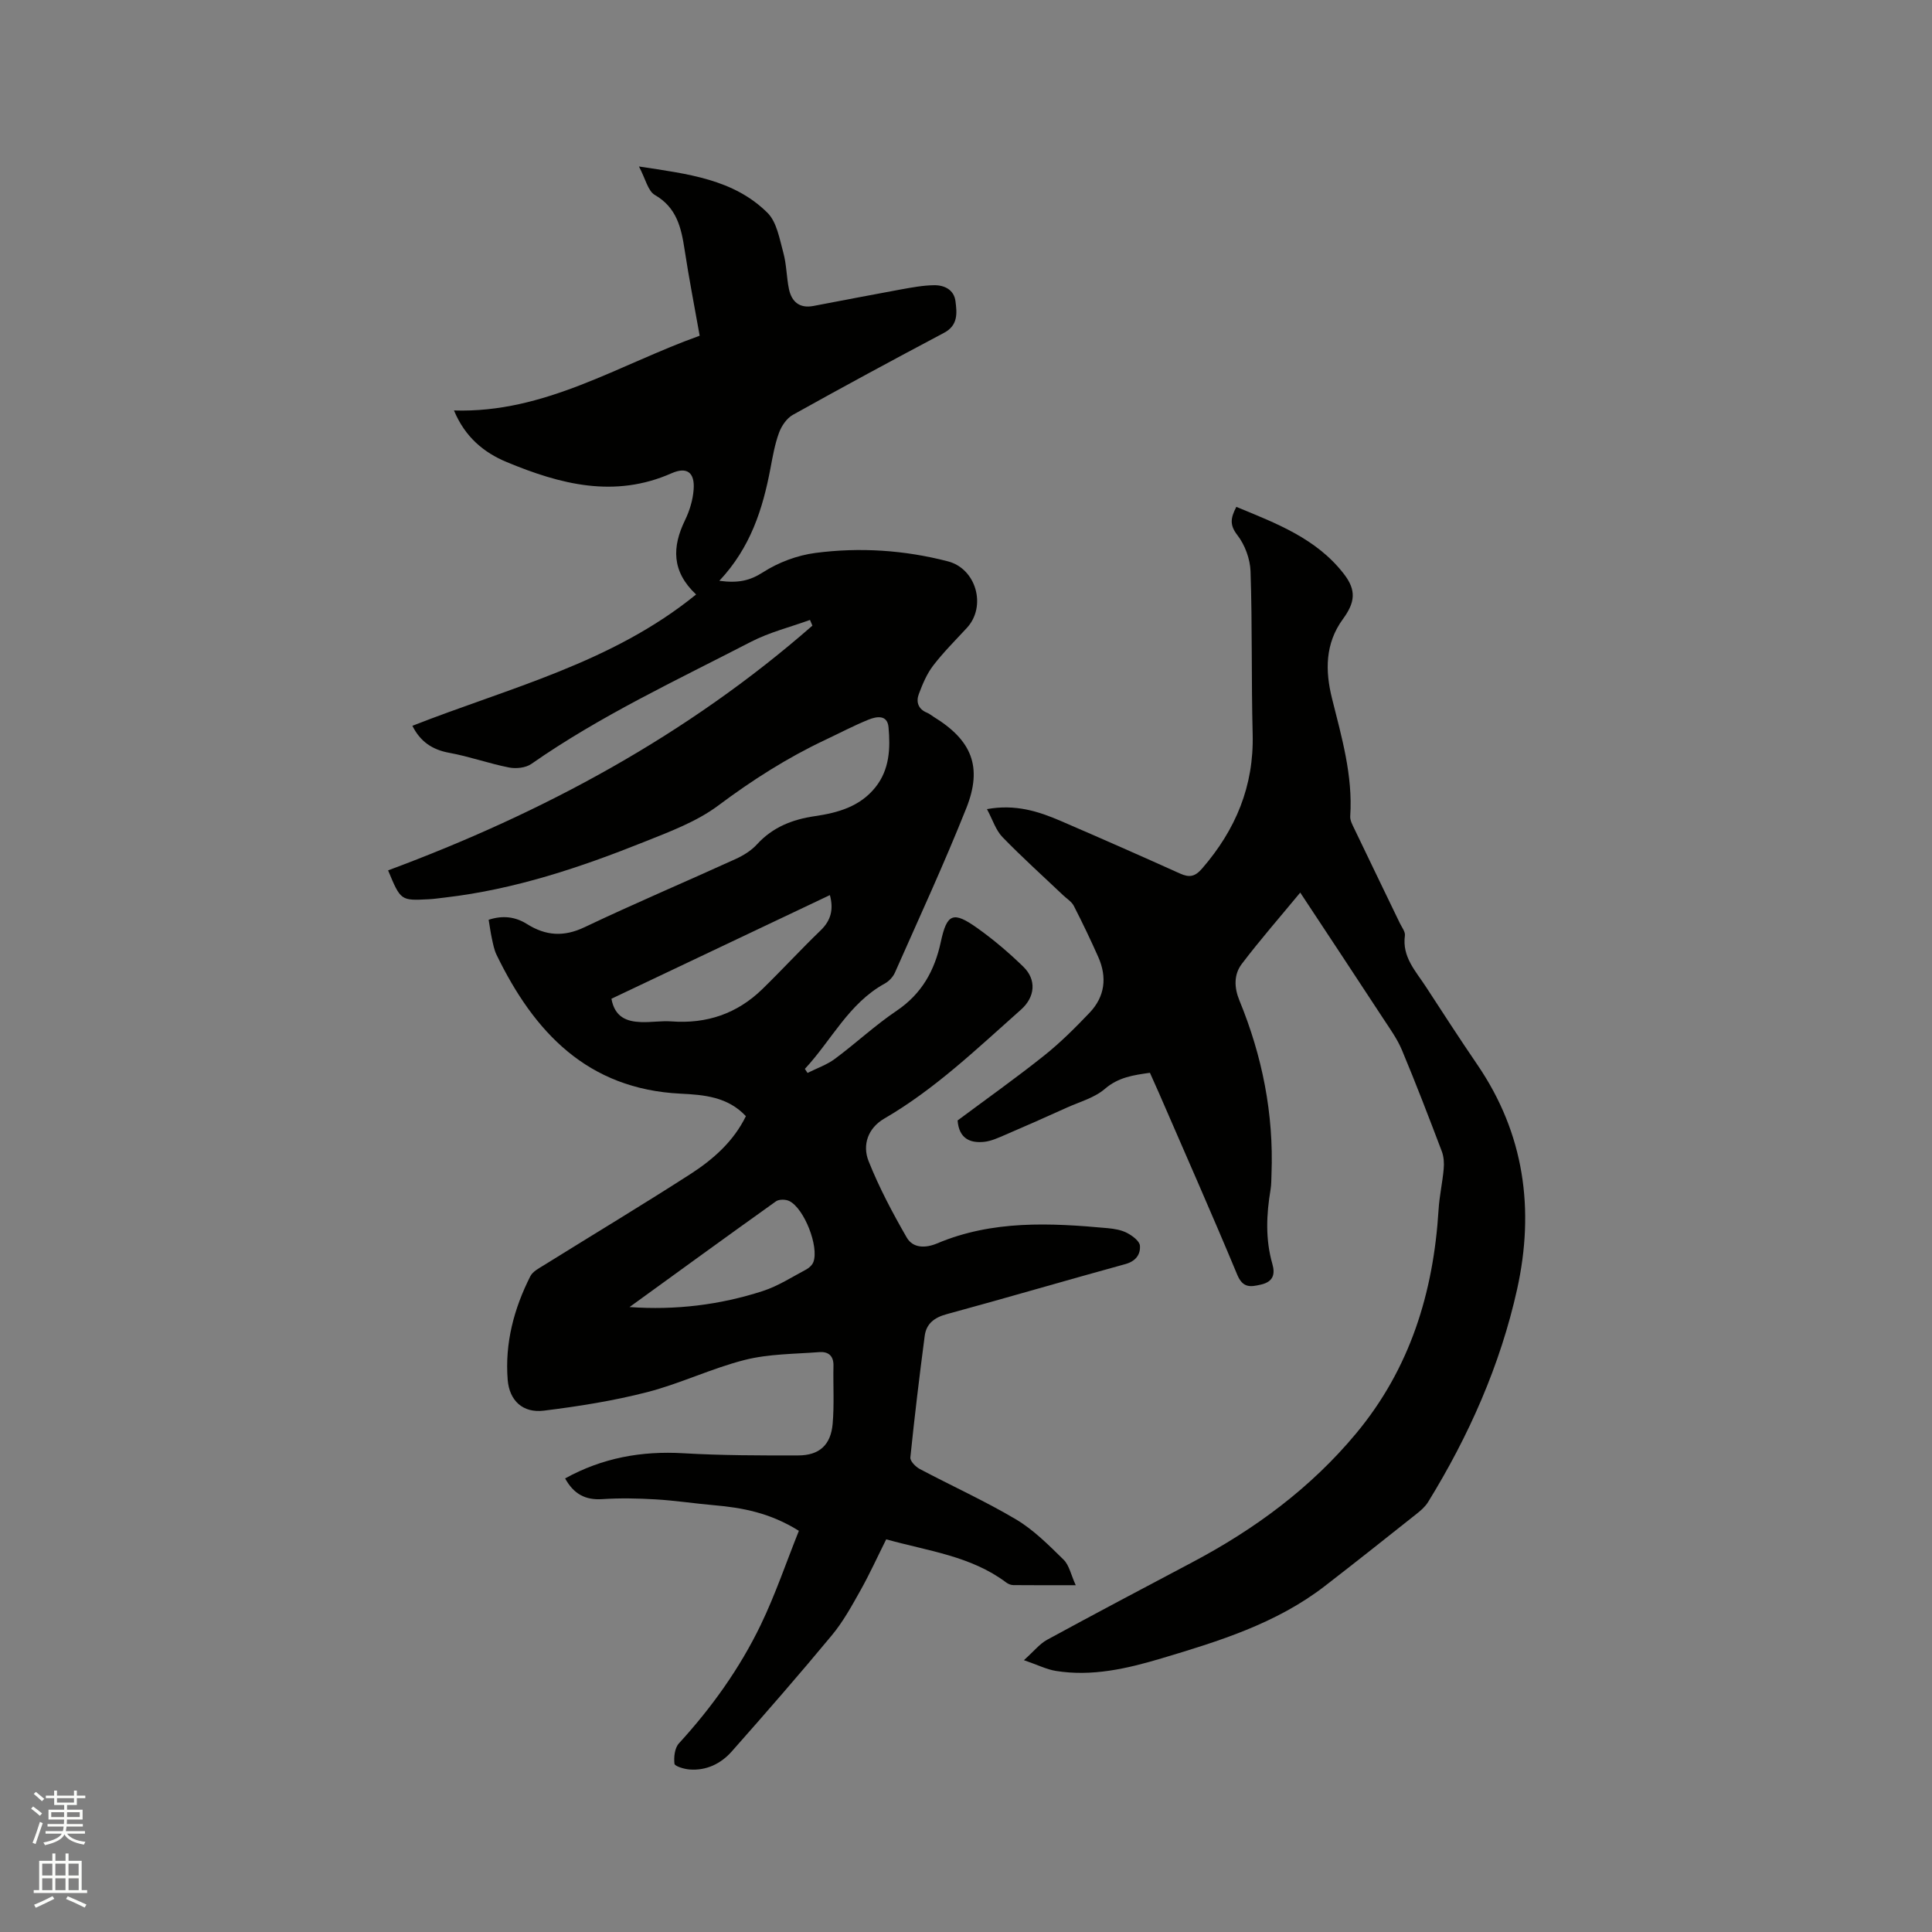
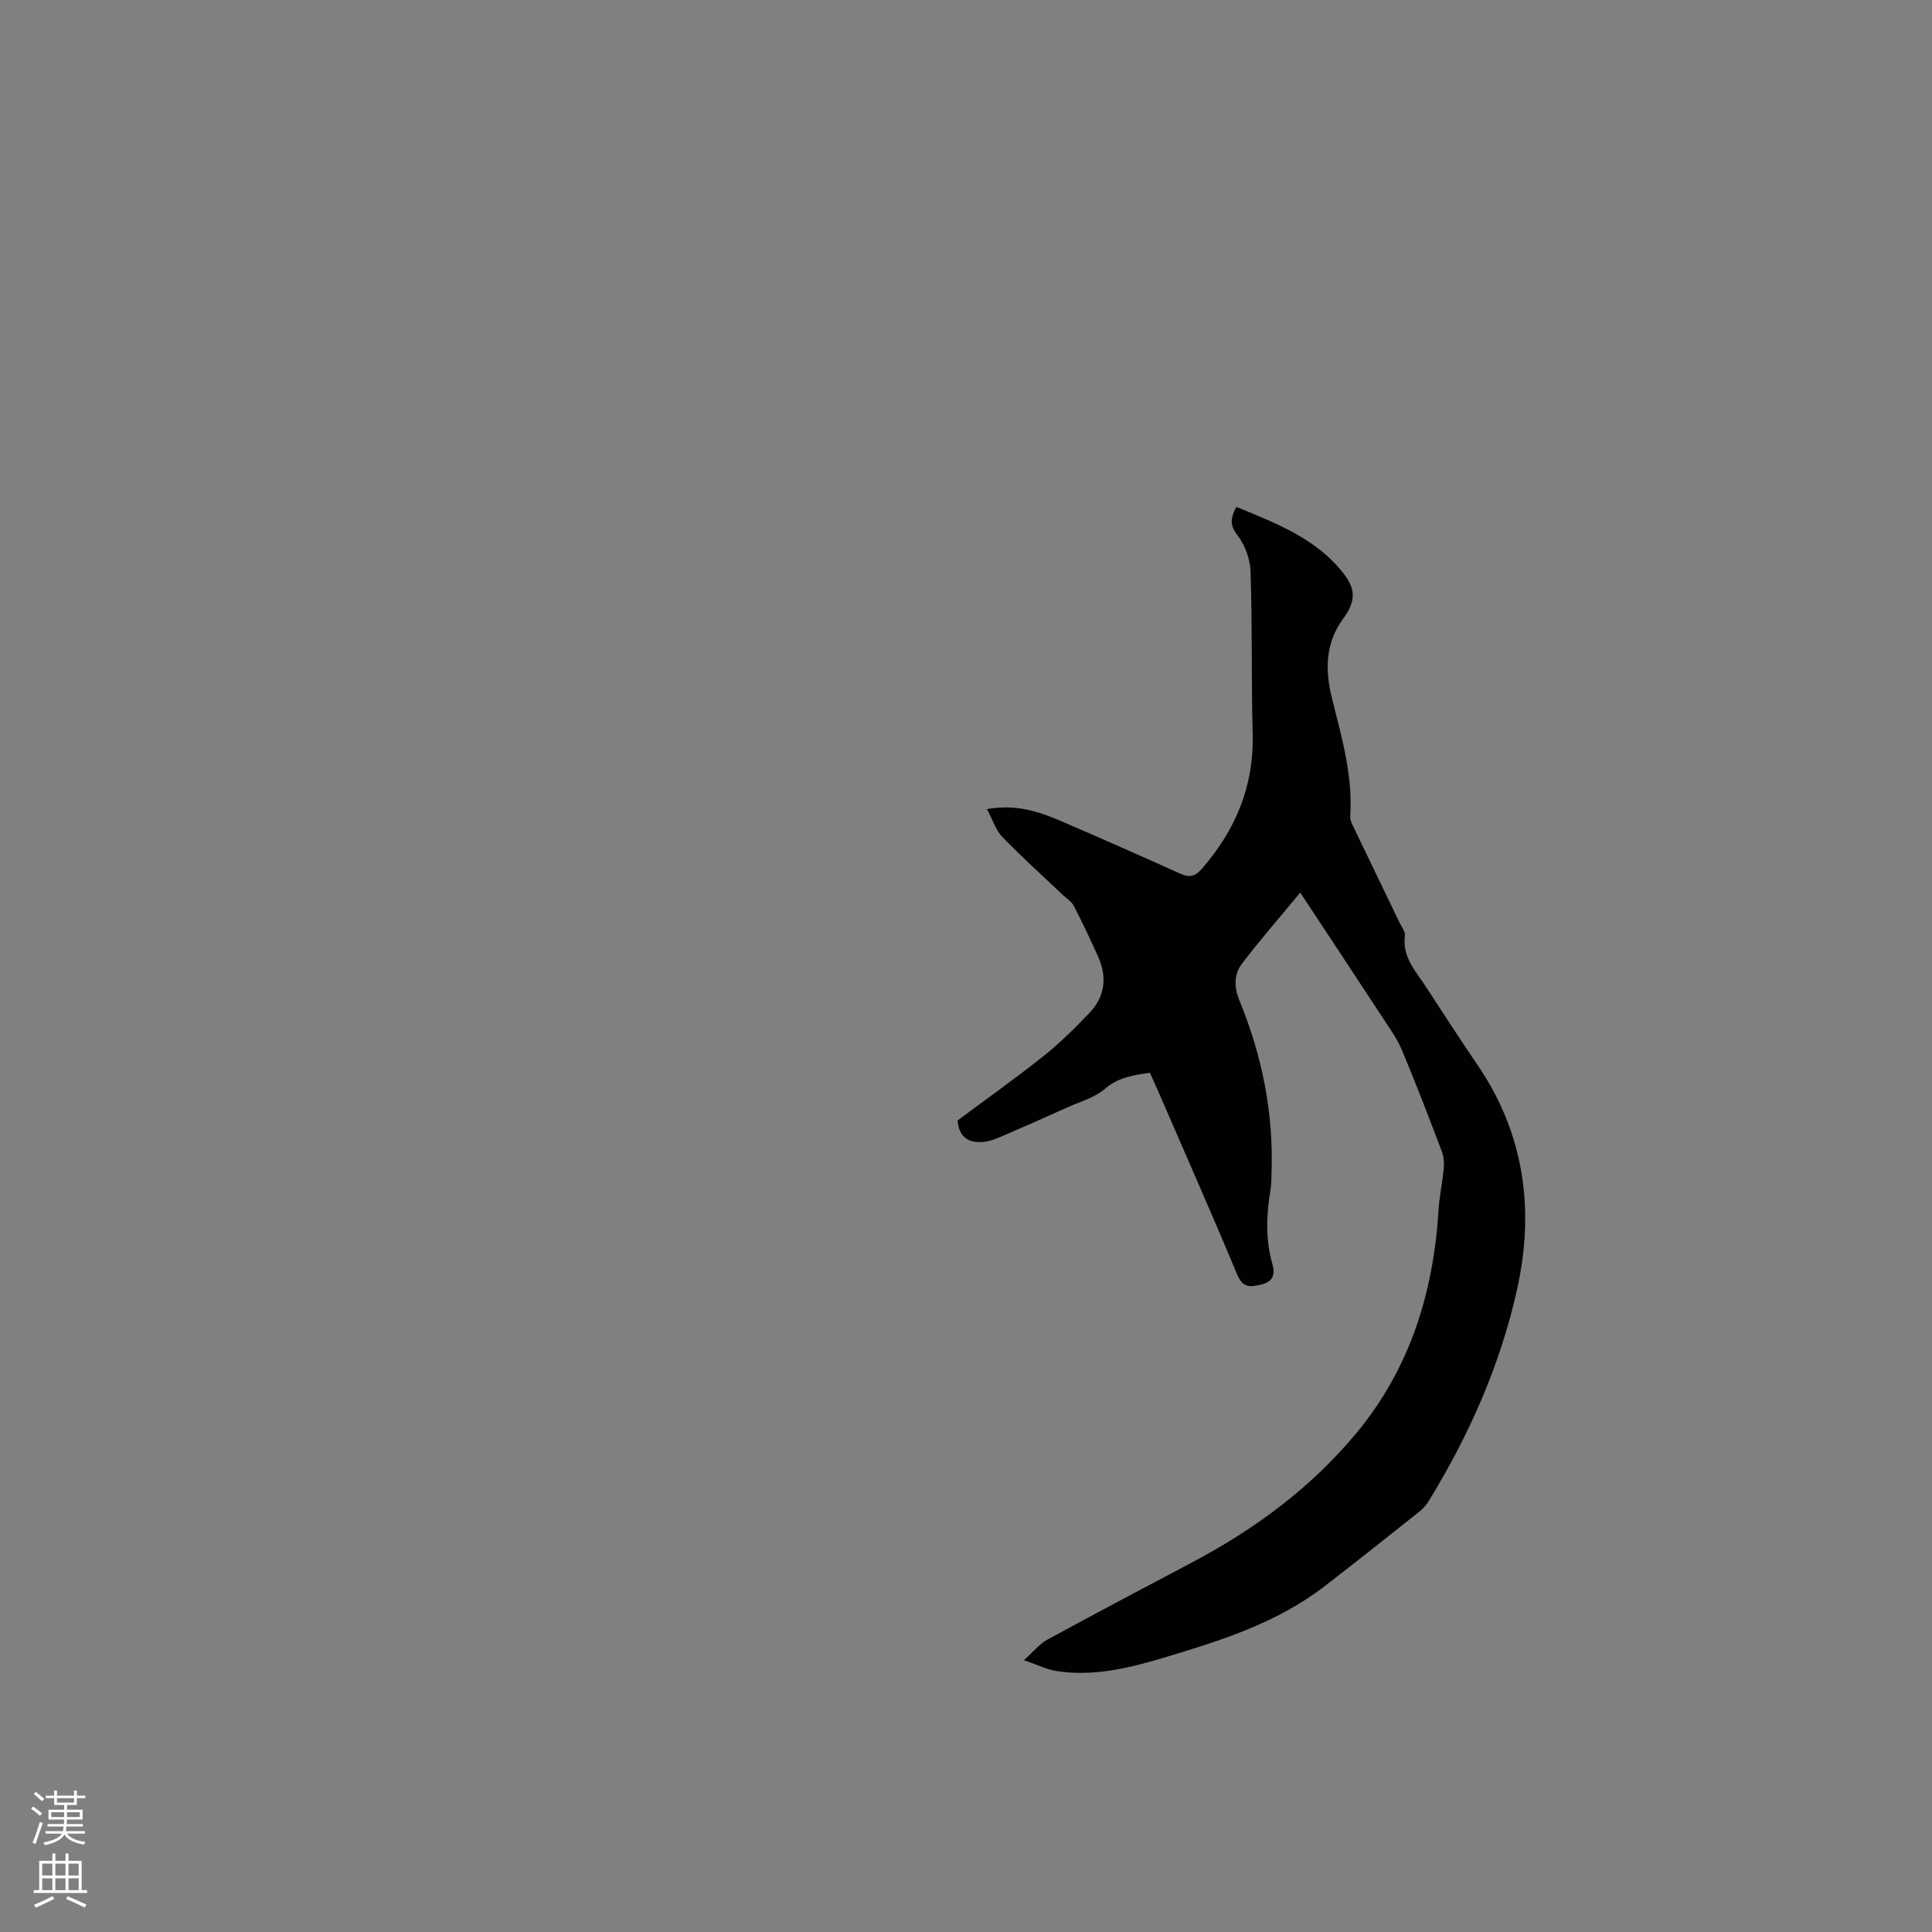
<svg xmlns="http://www.w3.org/2000/svg" enable-background="new 0 0 400 400" viewBox="0 0 400 400">
  <rect x="0" y="0" width="400" height="400" fill="#808080" stroke="none" />
  <path d="m6.44 374.46.42-.45c.65.47 1.27.95 1.85 1.44l-.45.49c-.65-.56-1.25-1.06-1.82-1.48m.93 7.33-.63-.26c.55-1.36 1.05-2.8 1.52-4.33.19.1.38.19.59.27-.46 1.29-.95 2.73-1.48 4.32m-.38-10.38.44-.42c.43.34 1.01.82 1.74 1.44l-.49.49c-.53-.51-1.09-1.01-1.69-1.51m2.5.35h1.72v-1.04h.59v1.04h3.52v-1.04h.59v1.04h1.75v.53h-1.75v1.42h-2.03v.97h3.22v2.03h-3.24c0 .35-.01.66-.03.93h3.32v.53h-3.37c-.03.27-.08.58-.15.94h3.96v.53h-3.71c.67.92 1.93 1.48 3.79 1.68-.13.24-.23.44-.29.59-2.13-.38-3.48-1.08-4.04-2.12-.43.97-1.77 1.72-4.03 2.23-.09-.19-.2-.37-.33-.55 2.1-.42 3.37-1.03 3.81-1.83h-3.36v-.53h3.58c.08-.29.13-.61.16-.94h-3.33v-.53h3.39c.02-.27.04-.58.04-.93h-3.23v-2.03h3.25v-.97h-2.07v-1.42h-1.73zm1.12 3.44v1h2.65c.01-.3.02-.44.01-.4v-.25-.35zm1.19-2h3.52v-.91h-3.52zm4.71 2h-2.63v.59c0 .15-.01.28-.01.4h2.64z" fill="#fbfcfa" />
  <path d="m13.56 383.74h.63v1.52h2.72v6.07h1.13v.6h-11.06v-.6h1.13v-6.07h2.73v-1.52h.63v1.52h2.1v-1.52zm-2.69 8.83.38.56c-1.24.63-2.53 1.25-3.85 1.85-.1-.21-.21-.42-.34-.63 1.36-.55 2.63-1.15 3.81-1.78m-2.13-4.27h2.1v-2.45h-2.1zm0 3.04h2.1v-2.46h-2.1zm2.72-3.04h2.1v-2.45h-2.1zm0 3.04h2.1v-2.46h-2.1zm6.07 3.6c-1.41-.71-2.7-1.3-3.86-1.78l.35-.56c1.45.62 2.75 1.19 3.88 1.72zm-1.25-9.09h-2.1v2.45h2.1zm-2.09 5.49h2.1v-2.46h-2.1z" fill="#fbfcfa" />
  <g fill="#010100">
-     <path d="m148.93 120.25c3.97.53 6.36-.05 9.03-1.76 3.19-2.05 7.1-3.52 10.86-4.01 9.19-1.2 18.41-.6 27.43 1.74 5.88 1.52 8.05 9.32 3.93 13.78-2.37 2.57-4.87 5.05-6.99 7.82-1.31 1.71-2.19 3.83-2.96 5.88-.61 1.62-.13 3.13 1.72 3.87.48.19.89.56 1.35.84 7.88 4.83 10.18 10.33 6.76 18.92-4.58 11.5-9.78 22.75-14.79 34.07-.4.89-1.24 1.77-2.1 2.24-7.48 4.12-11.03 11.77-16.53 17.66.18.28.37.56.55.84 1.9-.96 3.99-1.67 5.67-2.92 4.34-3.22 8.32-6.95 12.79-9.96 5.21-3.52 7.86-8.32 9.14-14.27 1.27-5.89 2.56-6.4 7.61-2.8 3.35 2.39 6.52 5.09 9.47 7.96 2.78 2.7 2.44 6.29-.49 8.89-9.04 8.01-17.75 16.42-28.3 22.55-3.37 1.96-4.59 5.45-3.24 8.83 2.17 5.45 4.95 10.69 7.88 15.78 1.29 2.25 3.89 2.25 6.29 1.24 11.45-4.84 23.39-4.26 35.36-3.16 1.35.13 2.8.37 3.98.99 1.09.57 2.58 1.67 2.66 2.63.14 1.77-.82 3.21-2.99 3.81-12.35 3.39-24.64 7.01-37 10.37-2.59.7-4.24 1.97-4.57 4.51-1.1 8.37-2.11 16.76-2.97 25.16-.08.74 1.07 1.92 1.93 2.38 6.64 3.52 13.52 6.63 19.97 10.46 3.64 2.17 6.76 5.32 9.82 8.32 1.17 1.14 1.52 3.11 2.52 5.29-4.75 0-8.84.02-12.93-.02-.49-.01-1.05-.23-1.45-.53-7.3-5.5-16.17-6.52-24.86-8.95-1.8 3.6-3.41 7.15-5.31 10.54-1.8 3.21-3.6 6.5-5.93 9.31-6.76 8.15-13.72 16.14-20.74 24.07-2.24 2.53-5.25 4.01-8.76 3.73-1.11-.09-3.04-.66-3.1-1.19-.16-1.37.05-3.26.92-4.21 6.78-7.41 12.58-15.51 16.93-24.51 3.05-6.32 5.31-13.03 7.91-19.5-5.94-3.72-11.71-4.8-17.66-5.31-4.01-.35-8-.97-12.01-1.2-3.67-.22-7.38-.29-11.05-.05-3.51.23-5.9-1.07-7.68-4.29 7.72-4.26 15.82-5.72 24.49-5.21 7.91.46 15.86.47 23.79.45 4.35-.01 6.72-2.16 7.11-6.52.35-3.99.08-8.03.17-12.05.05-2.11-1.13-2.96-2.94-2.82-5.15.4-10.44.36-15.39 1.61-6.85 1.73-13.33 4.89-20.17 6.66-7.02 1.81-14.26 2.96-21.46 3.85-4.34.54-7.14-2.06-7.49-6.39-.6-7.58 1.29-14.72 4.69-21.44.51-1.01 1.83-1.67 2.89-2.33 10.07-6.27 20.24-12.38 30.22-18.8 4.72-3.04 8.95-6.76 11.52-12.01-3.77-4.02-8.66-4.42-13.54-4.66-19.24-.95-30.3-12.69-38.09-28.76-.5-1.03-.71-2.22-.96-3.35-.27-1.23-.43-2.49-.67-3.89 2.9-.95 5.51-.65 7.95.89 3.87 2.43 7.61 2.7 11.92.64 10.32-4.91 20.86-9.37 31.26-14.11 1.6-.73 3.23-1.73 4.4-3.01 3.26-3.58 7.34-5.18 11.98-5.86 4.79-.7 9.37-1.97 12.58-6 2.93-3.68 3.09-8.06 2.7-12.41-.24-2.67-2.51-2.24-4.18-1.56-3.03 1.23-5.94 2.77-8.91 4.17-7.88 3.71-15.13 8.34-22.14 13.58-4.48 3.35-10.04 5.42-15.32 7.53-13.29 5.32-26.84 9.85-41.17 11.52-1.16.13-2.31.31-3.47.37-5.81.3-5.81.29-8.42-5.98 32.14-11.93 61.95-28 87.85-50.67-.17-.39-.33-.79-.5-1.18-4.09 1.49-8.4 2.55-12.24 4.54-15.4 7.96-31.17 15.3-45.46 25.28-1.17.81-3.16 1.02-4.62.73-4.15-.82-8.17-2.27-12.33-3.03-3.53-.64-6.02-2.3-7.67-5.6 20.01-7.87 41.32-13 58.74-27.19-5.1-4.79-4.98-9.86-2.29-15.39.95-1.96 1.63-4.2 1.78-6.36.26-3.51-1.38-4.75-4.56-3.35-11.82 5.23-23.05 2.29-34.11-2.3-4.76-1.97-8.66-5.19-10.95-10.7 18.82.6 34-9.44 50.87-15.47-1.05-5.93-2.21-11.82-3.11-17.75-.7-4.59-1.62-8.77-6.18-11.4-1.43-.83-1.91-3.31-3.28-5.89 10.21 1.55 19.58 2.63 26.6 9.58 1.94 1.92 2.5 5.4 3.29 8.27.67 2.42.65 5.03 1.16 7.51.55 2.64 2.19 4.06 5.05 3.52 6.03-1.14 12.06-2.32 18.1-3.42 2.28-.41 4.59-.85 6.9-.88 2.13-.03 4.12.93 4.43 3.3.32 2.48.57 5.01-2.39 6.57-10.48 5.55-20.92 11.19-31.28 16.97-1.27.71-2.34 2.29-2.86 3.7-.87 2.37-1.31 4.91-1.78 7.4-1.59 8.37-4.1 16.36-10.58 23.26zm22.89 65.07c-15.26 7.24-30.28 14.36-45.23 21.46.7 3.85 3.2 4.72 6.11 4.83 2.1.08 4.23-.29 6.33-.14 7.28.54 13.59-1.6 18.81-6.69 4.09-3.99 7.96-8.2 12.07-12.16 2.16-2.09 2.7-4.37 1.91-7.3zm-41.48 85.29c9.52.68 18.7-.44 27.57-3.31 3.16-1.02 6.05-2.9 9.03-4.48.6-.32 1.24-.93 1.47-1.55 1.17-3.19-1.89-11.05-4.98-12.6-.75-.38-2.13-.4-2.77.05-10.15 7.24-20.23 14.58-30.32 21.89z" />
    <path d="m255.97 104.94c8.24 3.41 16.57 6.52 22.26 13.88 2.63 3.4 2.34 5.89-.2 9.36-3.7 5.06-3.68 10.71-2.25 16.43 2 8.02 4.33 15.96 3.77 24.38-.06.87.48 1.82.88 2.66 3.11 6.49 6.25 12.97 9.38 19.46.41.85 1.17 1.8 1.06 2.6-.61 4.41 2.23 7.33 4.33 10.56 3.53 5.42 7.04 10.85 10.68 16.18 9.74 14.27 11.87 29.99 8.22 46.48-3.49 15.72-9.98 30.33-18.43 44.05-.59.96-1.51 1.76-2.41 2.47-6.31 5.01-12.62 10.02-19 14.95-10.03 7.74-21.91 11.4-33.79 14.95-7.11 2.12-14.38 3.81-21.9 2.59-1.89-.31-3.68-1.22-6.58-2.22 2.1-1.88 3.27-3.39 4.8-4.22 9.95-5.42 19.97-10.71 29.99-16.01 12.96-6.85 24.58-15.39 34.01-26.74 11.16-13.43 15.99-29.14 17.05-46.28.17-2.83.81-5.63 1.06-8.45.11-1.2.03-2.54-.39-3.65-2.67-7.03-5.36-14.05-8.26-20.98-.97-2.31-2.49-4.41-3.88-6.53-5.57-8.51-11.18-16.99-17.17-26.06-4.19 5.07-8.32 9.79-12.1 14.77-1.66 2.18-1.6 4.88-.49 7.57 4.73 11.51 7.12 23.47 6.64 35.95-.04 1.06-.02 2.13-.19 3.17-.87 5.17-1.1 10.31.37 15.43.62 2.16.15 3.69-2.36 4.27-2.22.51-3.76.73-4.92-2.06-5.25-12.61-10.78-25.09-16.21-37.62-.59-1.35-1.2-2.69-1.86-4.17-3.41.48-6.52.91-9.34 3.34-2.15 1.85-5.2 2.67-7.88 3.88-4.21 1.9-8.43 3.78-12.68 5.6-1.43.61-2.92 1.32-4.44 1.48-2.95.3-5.19-.72-5.48-4.43 5.89-4.39 12.03-8.74 17.9-13.42 3.38-2.69 6.47-5.78 9.45-8.91 3.16-3.33 3.63-7.33 1.78-11.5-1.59-3.58-3.28-7.11-5.07-10.6-.45-.88-1.45-1.47-2.2-2.19-4.21-4-8.54-7.89-12.58-12.06-1.38-1.43-2.02-3.58-3.2-5.78 5.87-1.07 10.65.45 15.3 2.46 8.25 3.56 16.48 7.18 24.68 10.88 1.93.87 3.09.66 4.56-1.04 6.95-8.02 10.75-17.07 10.47-27.85-.29-11.23-.06-22.47-.44-33.69-.09-2.57-1.17-5.5-2.75-7.52-1.58-2.06-1.41-3.47-.19-5.82z" />
  </g>
</svg>